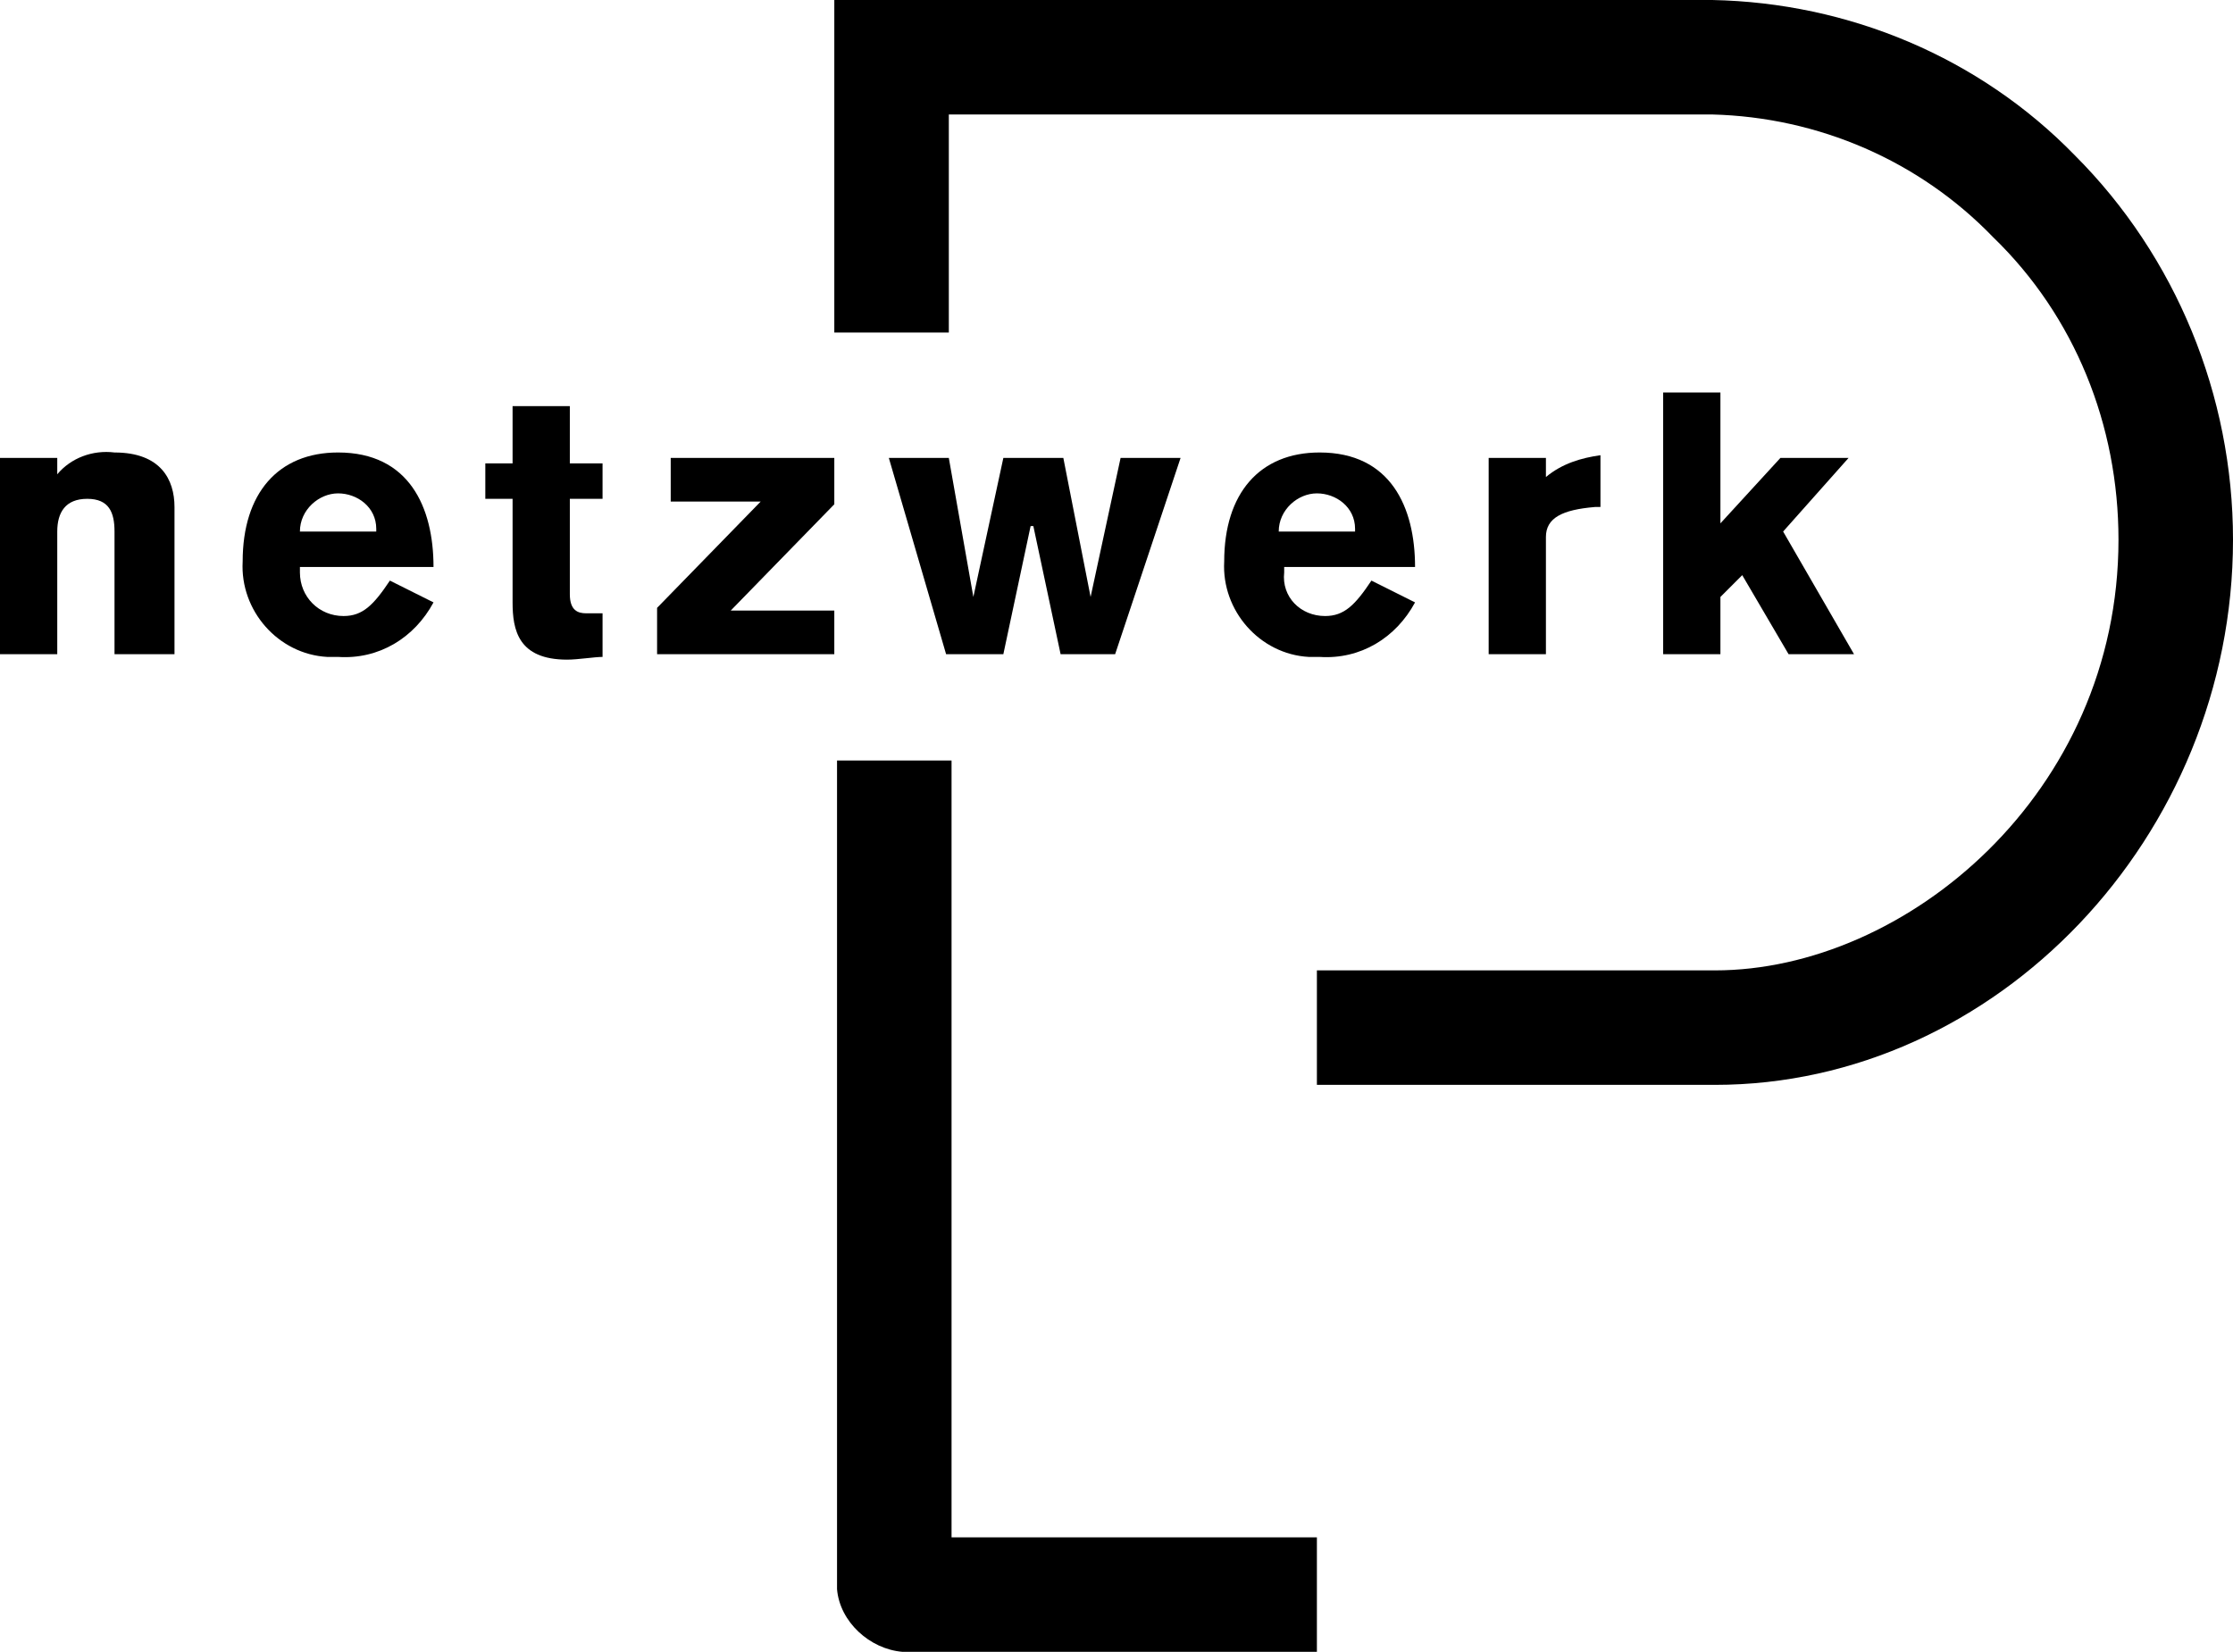
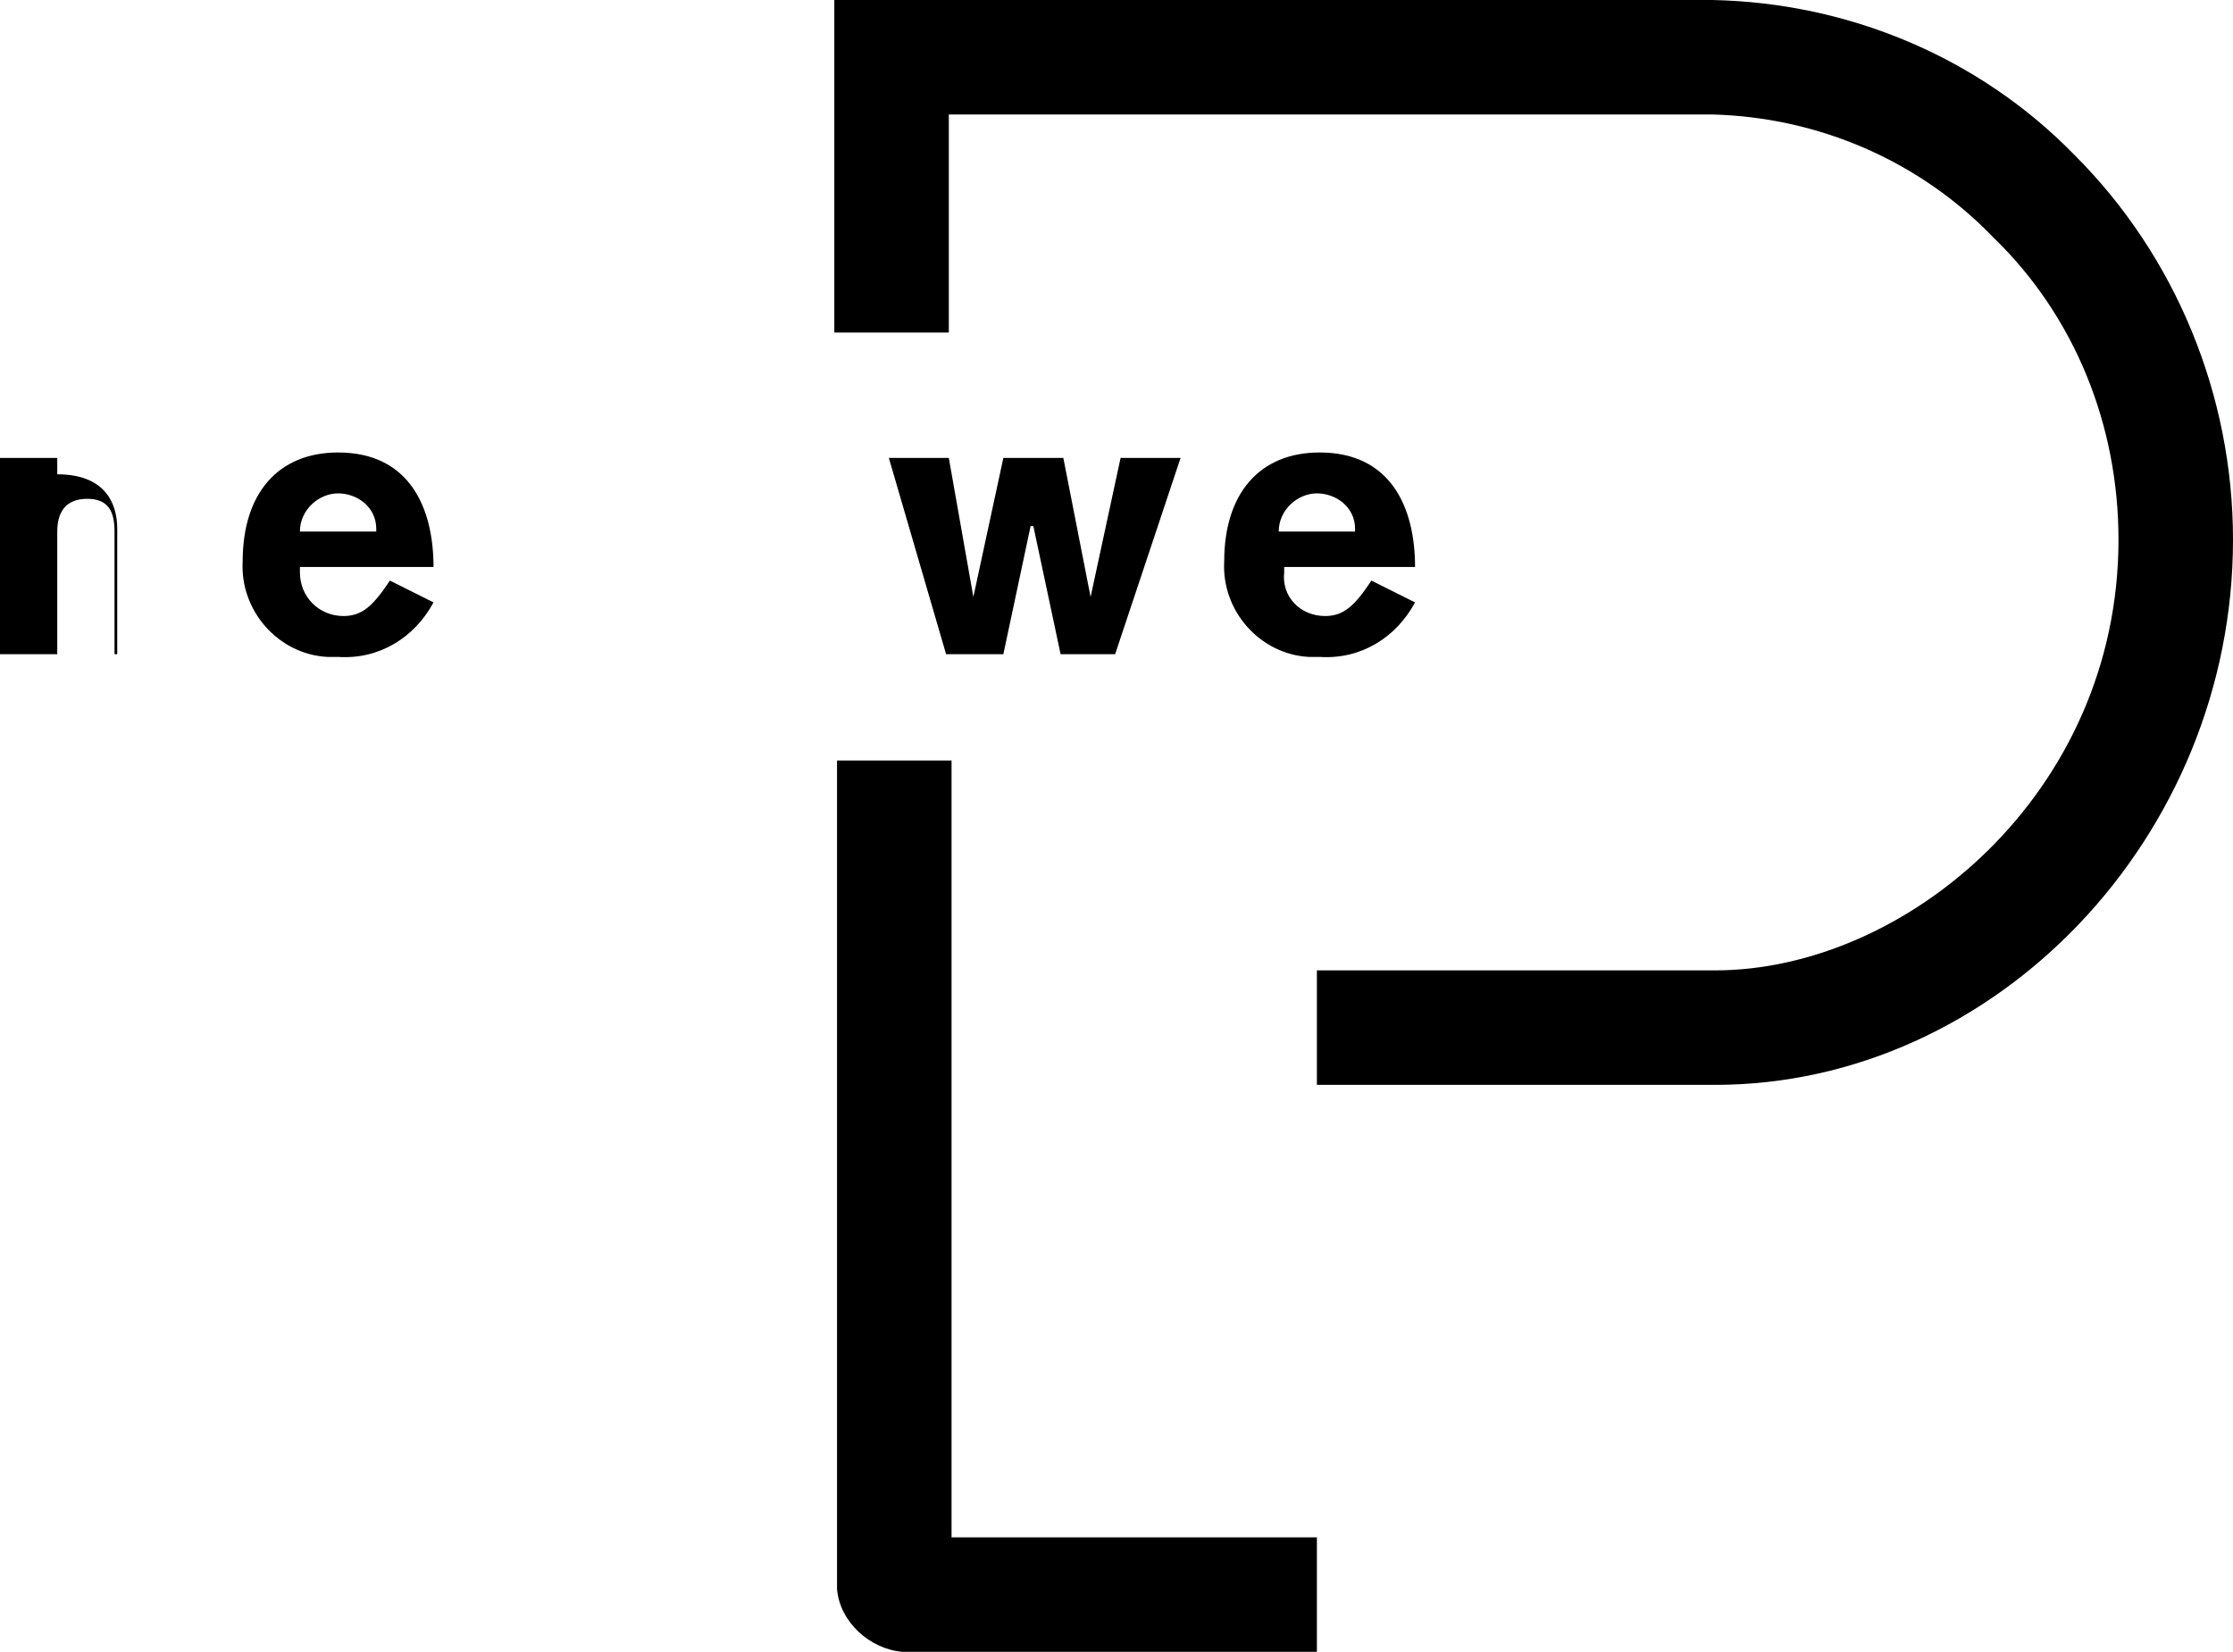
<svg xmlns="http://www.w3.org/2000/svg" version="1.1" id="Ebene_1" x="0px" y="0px" viewBox="0 0 81.9 60.6" style="enable-background:new 0 0 81.9 60.6;" xml:space="preserve">
  <style type="text/css">
	.st0{fill:#000000;}
</style>
  <g id="Ebene_2_1_">
    <g id="Ebene_1-2">
      <path class="st0" d="M48.3,60.6H33.1c-1.2-0.1-2.3-1.1-2.4-2.3l0,0V27.9h4.2v28.5h13.4C48.3,56.4,48.3,60.6,48.3,60.6z M62.9,39.8    H48.3v-4.2h14.6c7,0,14.8-6.5,14.8-15.8c0-4.2-1.6-8.2-4.6-11.1c-2.7-2.8-6.4-4.4-10.3-4.5h-28v8h-4.2V0h32.2    c5,0.1,9.8,2.1,13.3,5.7c3.7,3.7,5.8,8.8,5.8,14.1C81.9,30.7,73.2,39.8,62.9,39.8L62.9,39.8z" fill="#000000" />
-       <path class="st0" d="M0,16.8h2.1v0.6c0.5-0.6,1.3-0.9,2.1-0.8c1.7,0,2.2,1,2.2,2V24H4.2v-4.5c0-0.7-0.2-1.2-1-1.2    s-1.1,0.5-1.1,1.2V24H0V16.8z" fill="#000000" />
+       <path class="st0" d="M0,16.8h2.1v0.6c1.7,0,2.2,1,2.2,2V24H4.2v-4.5c0-0.7-0.2-1.2-1-1.2    s-1.1,0.5-1.1,1.2V24H0V16.8z" fill="#000000" />
      <path class="st0" d="M15.9,20.8c0-2.2-0.9-4.2-3.5-4.2c-2.2,0-3.5,1.5-3.5,4c-0.1,1.8,1.3,3.4,3.1,3.5c0.1,0,0.3,0,0.4,0    c1.5,0.1,2.8-0.7,3.5-2l-1.6-0.8c-0.6,0.9-1,1.3-1.7,1.3c-0.9,0-1.6-0.7-1.6-1.6c0-0.1,0-0.1,0-0.2C11,20.8,15.9,20.8,15.9,20.8z     M11,19.5c0-0.8,0.7-1.4,1.4-1.4s1.4,0.5,1.4,1.3v0.1H11z" fill="#000000" />
-       <path class="st0" d="M22.1,18.3h-1.2v3.5c0,0.6,0.3,0.7,0.6,0.7c0.2,0,0.4,0,0.6,0v1.6c-0.3,0-0.9,0.1-1.3,0.1c-1.8,0-2-1.1-2-2.1    v-3.8h-1V17h1v-2.1h2.1V17h1.2C22.1,17,22.1,18.3,22.1,18.3z" fill="#000000" />
-       <polygon class="st0" points="24.6,16.8 30.6,16.8 30.6,18.5 26.8,22.4 30.6,22.4 30.6,24 24.1,24 24.1,22.3 27.9,18.4 24.6,18.4       " fill="#000000" />
      <polygon class="st0" points="32.6,16.8 34.8,16.8 35.7,21.9 35.7,21.9 36.8,16.8 39,16.8 40,21.9 40,21.9 41.1,16.8 43.3,16.8     40.9,24 38.9,24 37.9,19.3 37.8,19.3 36.8,24 34.7,24   " fill="#000000" />
      <path class="st0" d="M51.9,20.8c0-2.2-0.9-4.2-3.5-4.2c-2.2,0-3.5,1.5-3.5,4c-0.1,1.8,1.3,3.4,3.1,3.5c0.1,0,0.3,0,0.4,0    c1.5,0.1,2.8-0.7,3.5-2l-1.6-0.8c-0.6,0.9-1,1.3-1.7,1.3c-0.9,0-1.6-0.7-1.5-1.6c0-0.1,0-0.1,0-0.2C47.1,20.8,51.9,20.8,51.9,20.8    z M46.9,19.5c0-0.8,0.7-1.4,1.4-1.4s1.4,0.5,1.4,1.3v0.1H46.9z" fill="#000000" />
-       <path class="st0" d="M54.6,16.8h2.1v0.7c0.6-0.5,1.3-0.7,2-0.8v1.9h-0.2c-1.2,0.1-1.8,0.4-1.8,1.1V24h-2.1V16.8z" fill="#000000" />
-       <polygon class="st0" points="61,24 61,14.4 63.1,14.4 63.1,19.2 65.3,16.8 67.8,16.8 65.4,19.5 68,24 65.6,24 63.9,21.1     63.1,21.9 63.1,24   " fill="#000000" />
    </g>
  </g>
</svg>